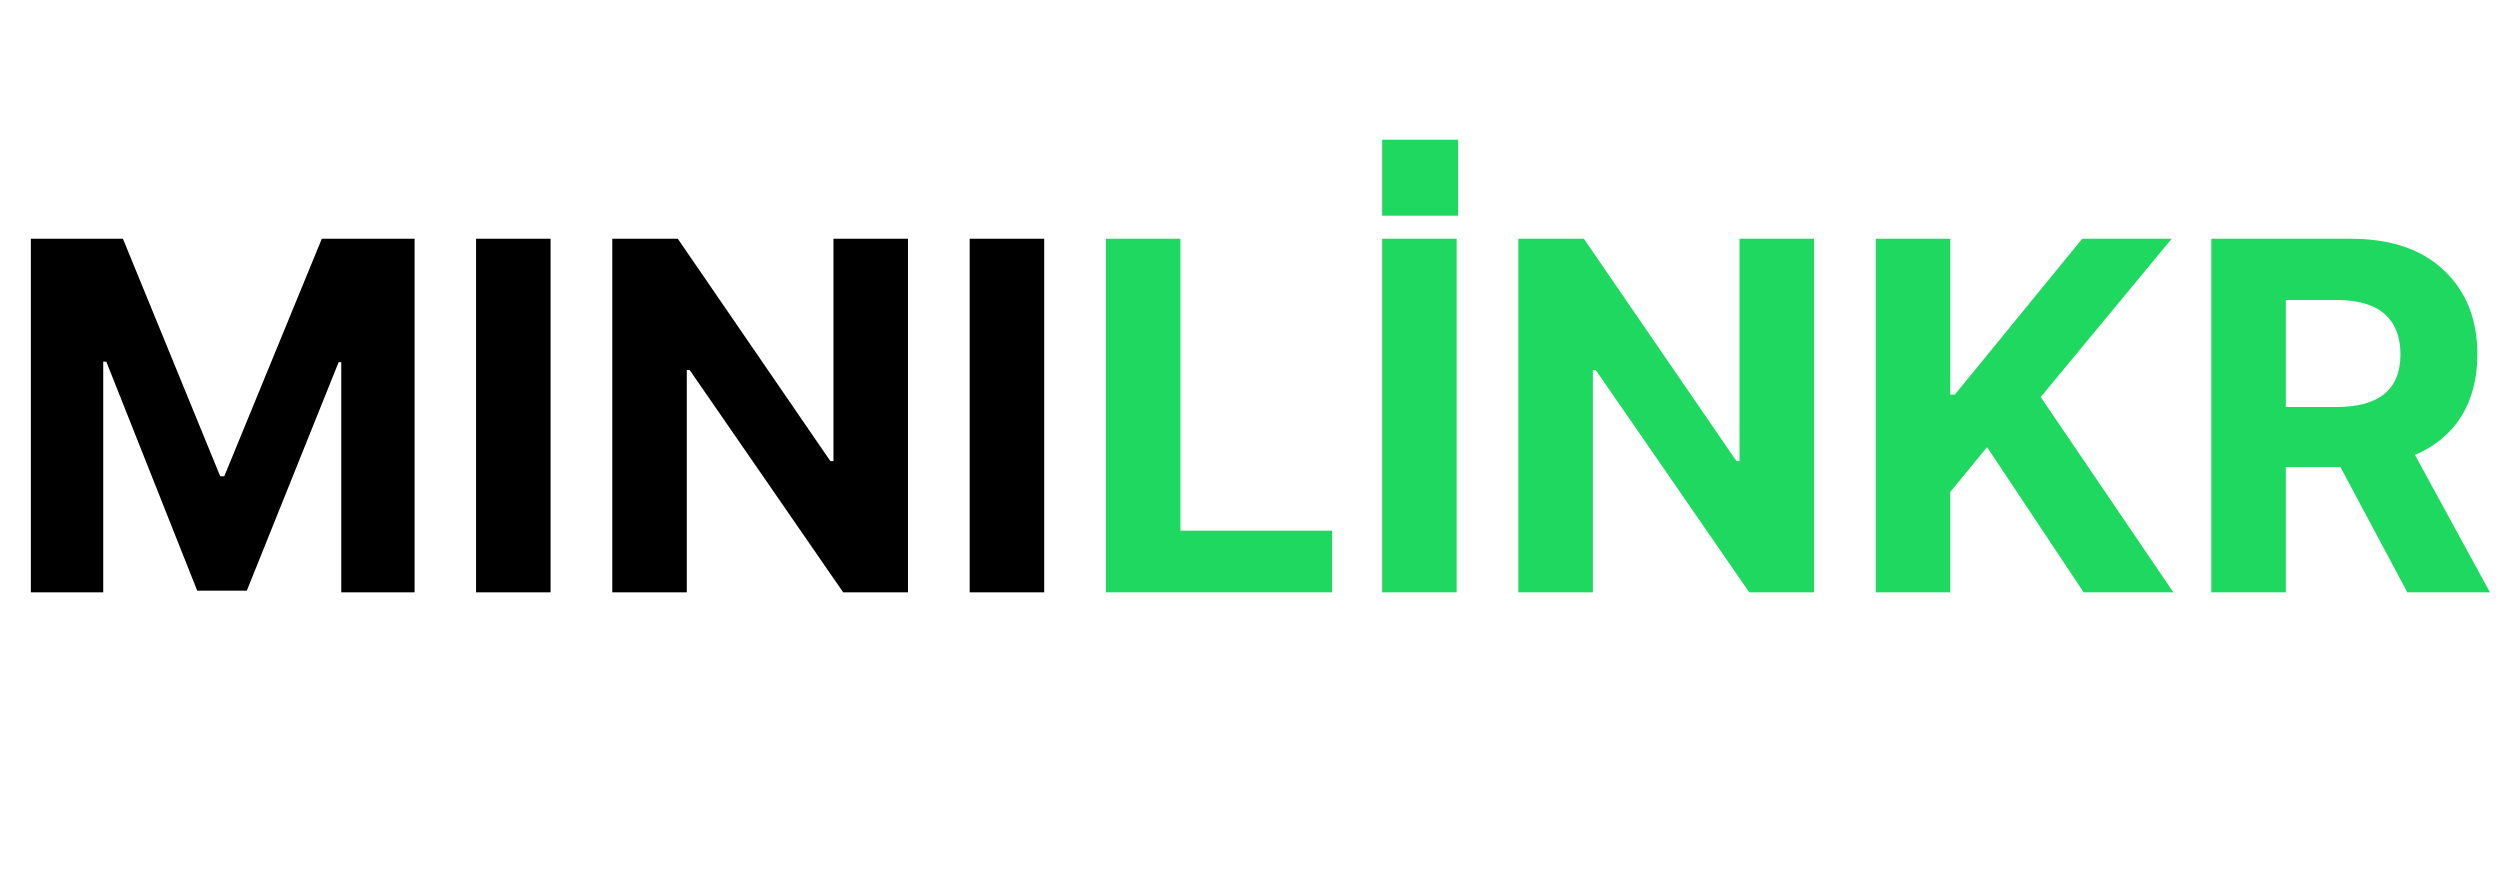
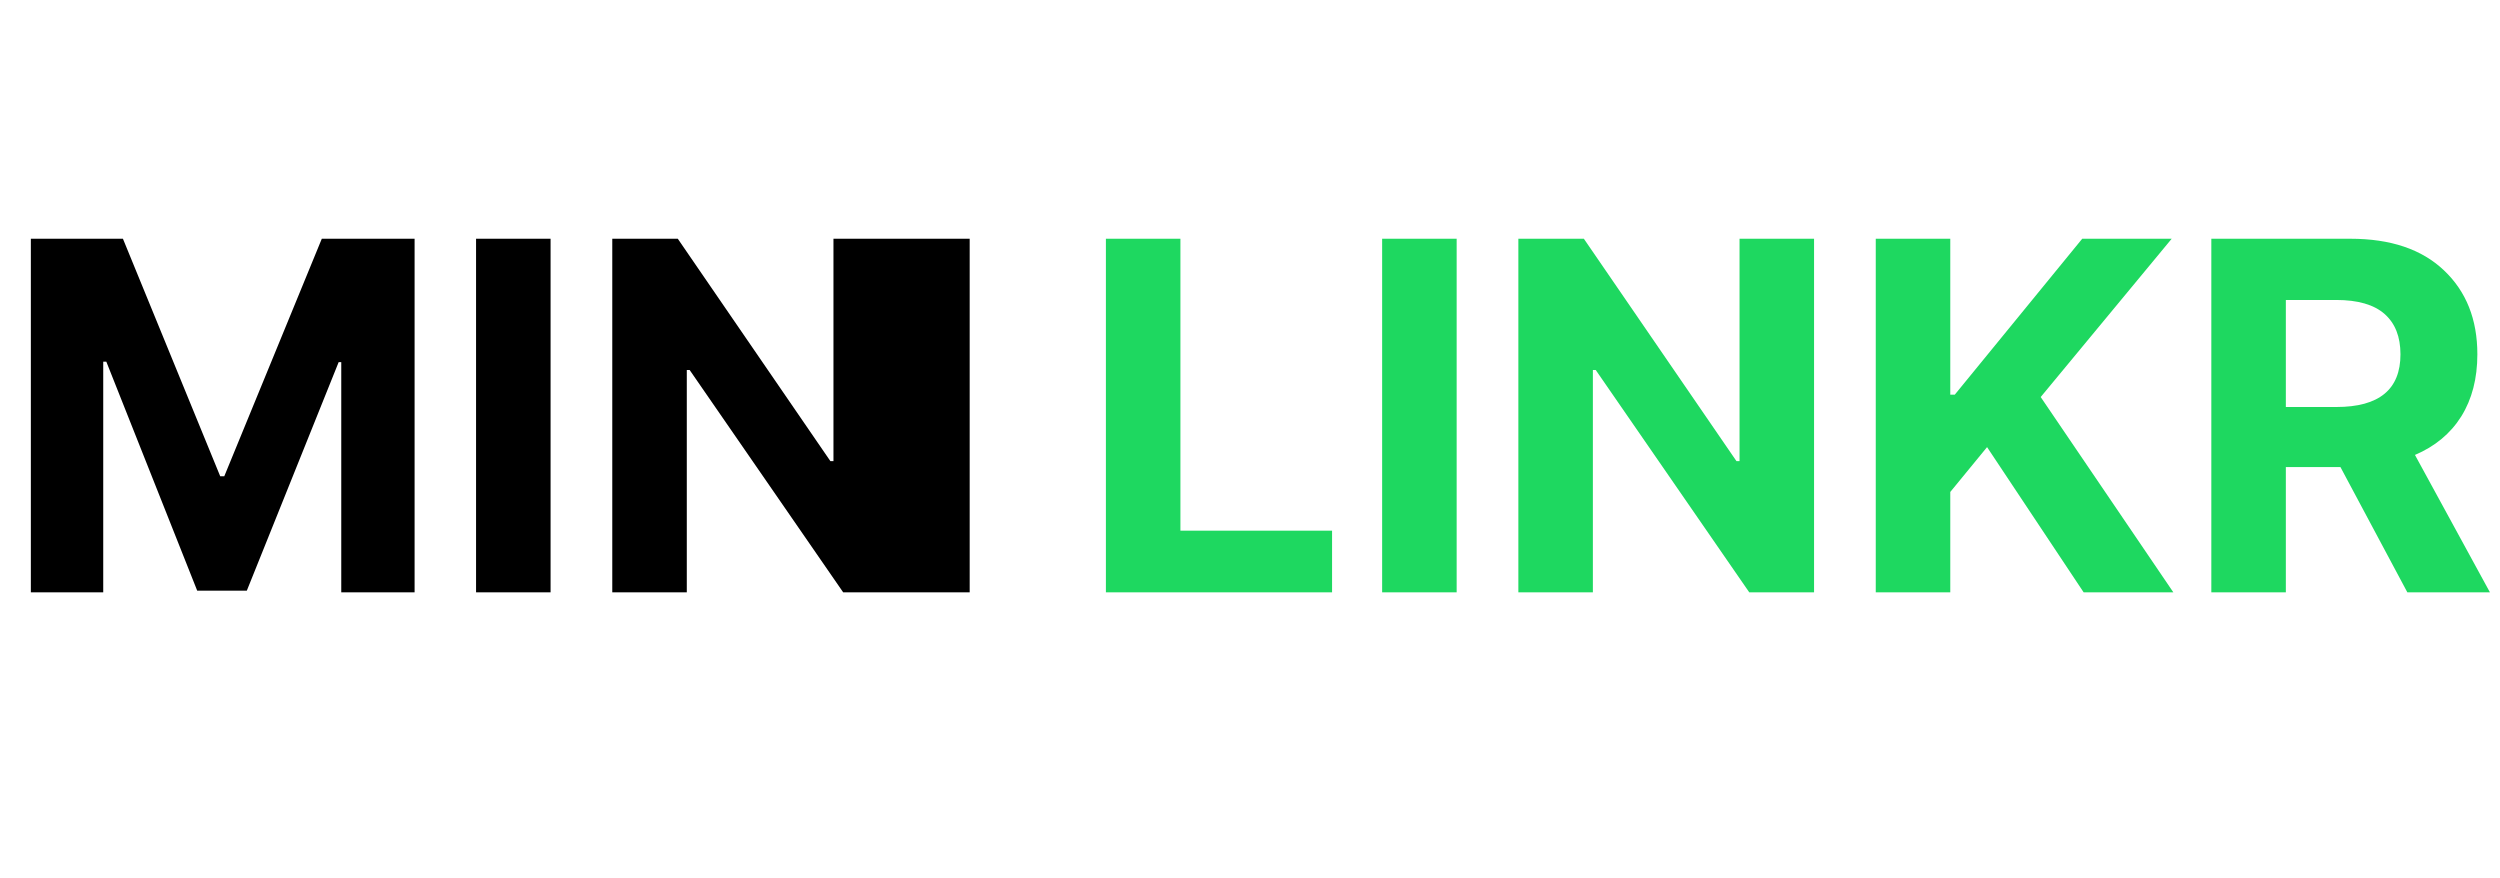
<svg xmlns="http://www.w3.org/2000/svg" width="823" height="289" viewBox="0 0 823 289" fill="none">
-   <path d="M10.156 78.594H40.469L72.5 156.797H73.828L105.938 78.594H136.484V195H112.344V119.219H111.484L81.25 194.453H64.922L35 119.062H33.984V195H10.156V78.594ZM181.25 78.594V195H156.719V78.594H181.25ZM298.906 78.594V195H277.578L227.031 121.797H226.094V195H201.562V78.594H223.125L273.359 151.797H274.375V78.594H298.906ZM343.75 78.594V195H319.219V78.594H343.75Z" fill="black" />
+   <path d="M10.156 78.594H40.469L72.5 156.797H73.828L105.938 78.594H136.484V195H112.344V119.219H111.484L81.25 194.453H64.922L35 119.062H33.984V195H10.156V78.594ZM181.25 78.594V195H156.719V78.594H181.25ZM298.906 78.594V195H277.578L227.031 121.797H226.094V195H201.562V78.594H223.125L273.359 151.797H274.375V78.594H298.906ZV195H319.219V78.594H343.75Z" fill="black" />
  <path d="M364.062 195V78.594H388.594V174.688H438.516V195H364.062ZM479.531 78.594V195H455V78.594H479.531ZM597.188 78.594V195H575.859L525.312 121.797H524.375V195H499.844V78.594H521.406L571.641 151.797H572.656V78.594H597.188ZM617.5 195V78.594H642.031V129.922H643.516L685.469 78.594H714.922L671.797 130.703L715.469 195H685.938L654.141 147.188L642.031 161.953V195H617.5ZM727.969 195V78.594H773.75C786.979 78.594 797.24 82.057 804.531 88.984C811.875 95.912 815.547 105.13 815.547 116.641C815.547 124.609 813.776 131.432 810.234 137.109C806.693 142.734 801.615 146.953 795 149.766L819.688 195H792.5L770.469 153.75H752.5V195H727.969ZM752.5 133.984H769.141C783.203 133.984 790.234 128.203 790.234 116.641C790.234 110.859 788.49 106.432 785 103.359C781.51 100.286 776.198 98.75 769.062 98.75H752.5V133.984Z" fill="#1ED860" />
-   <rect x="455" y="46" width="25" height="25" fill="#1ED860" />
</svg>